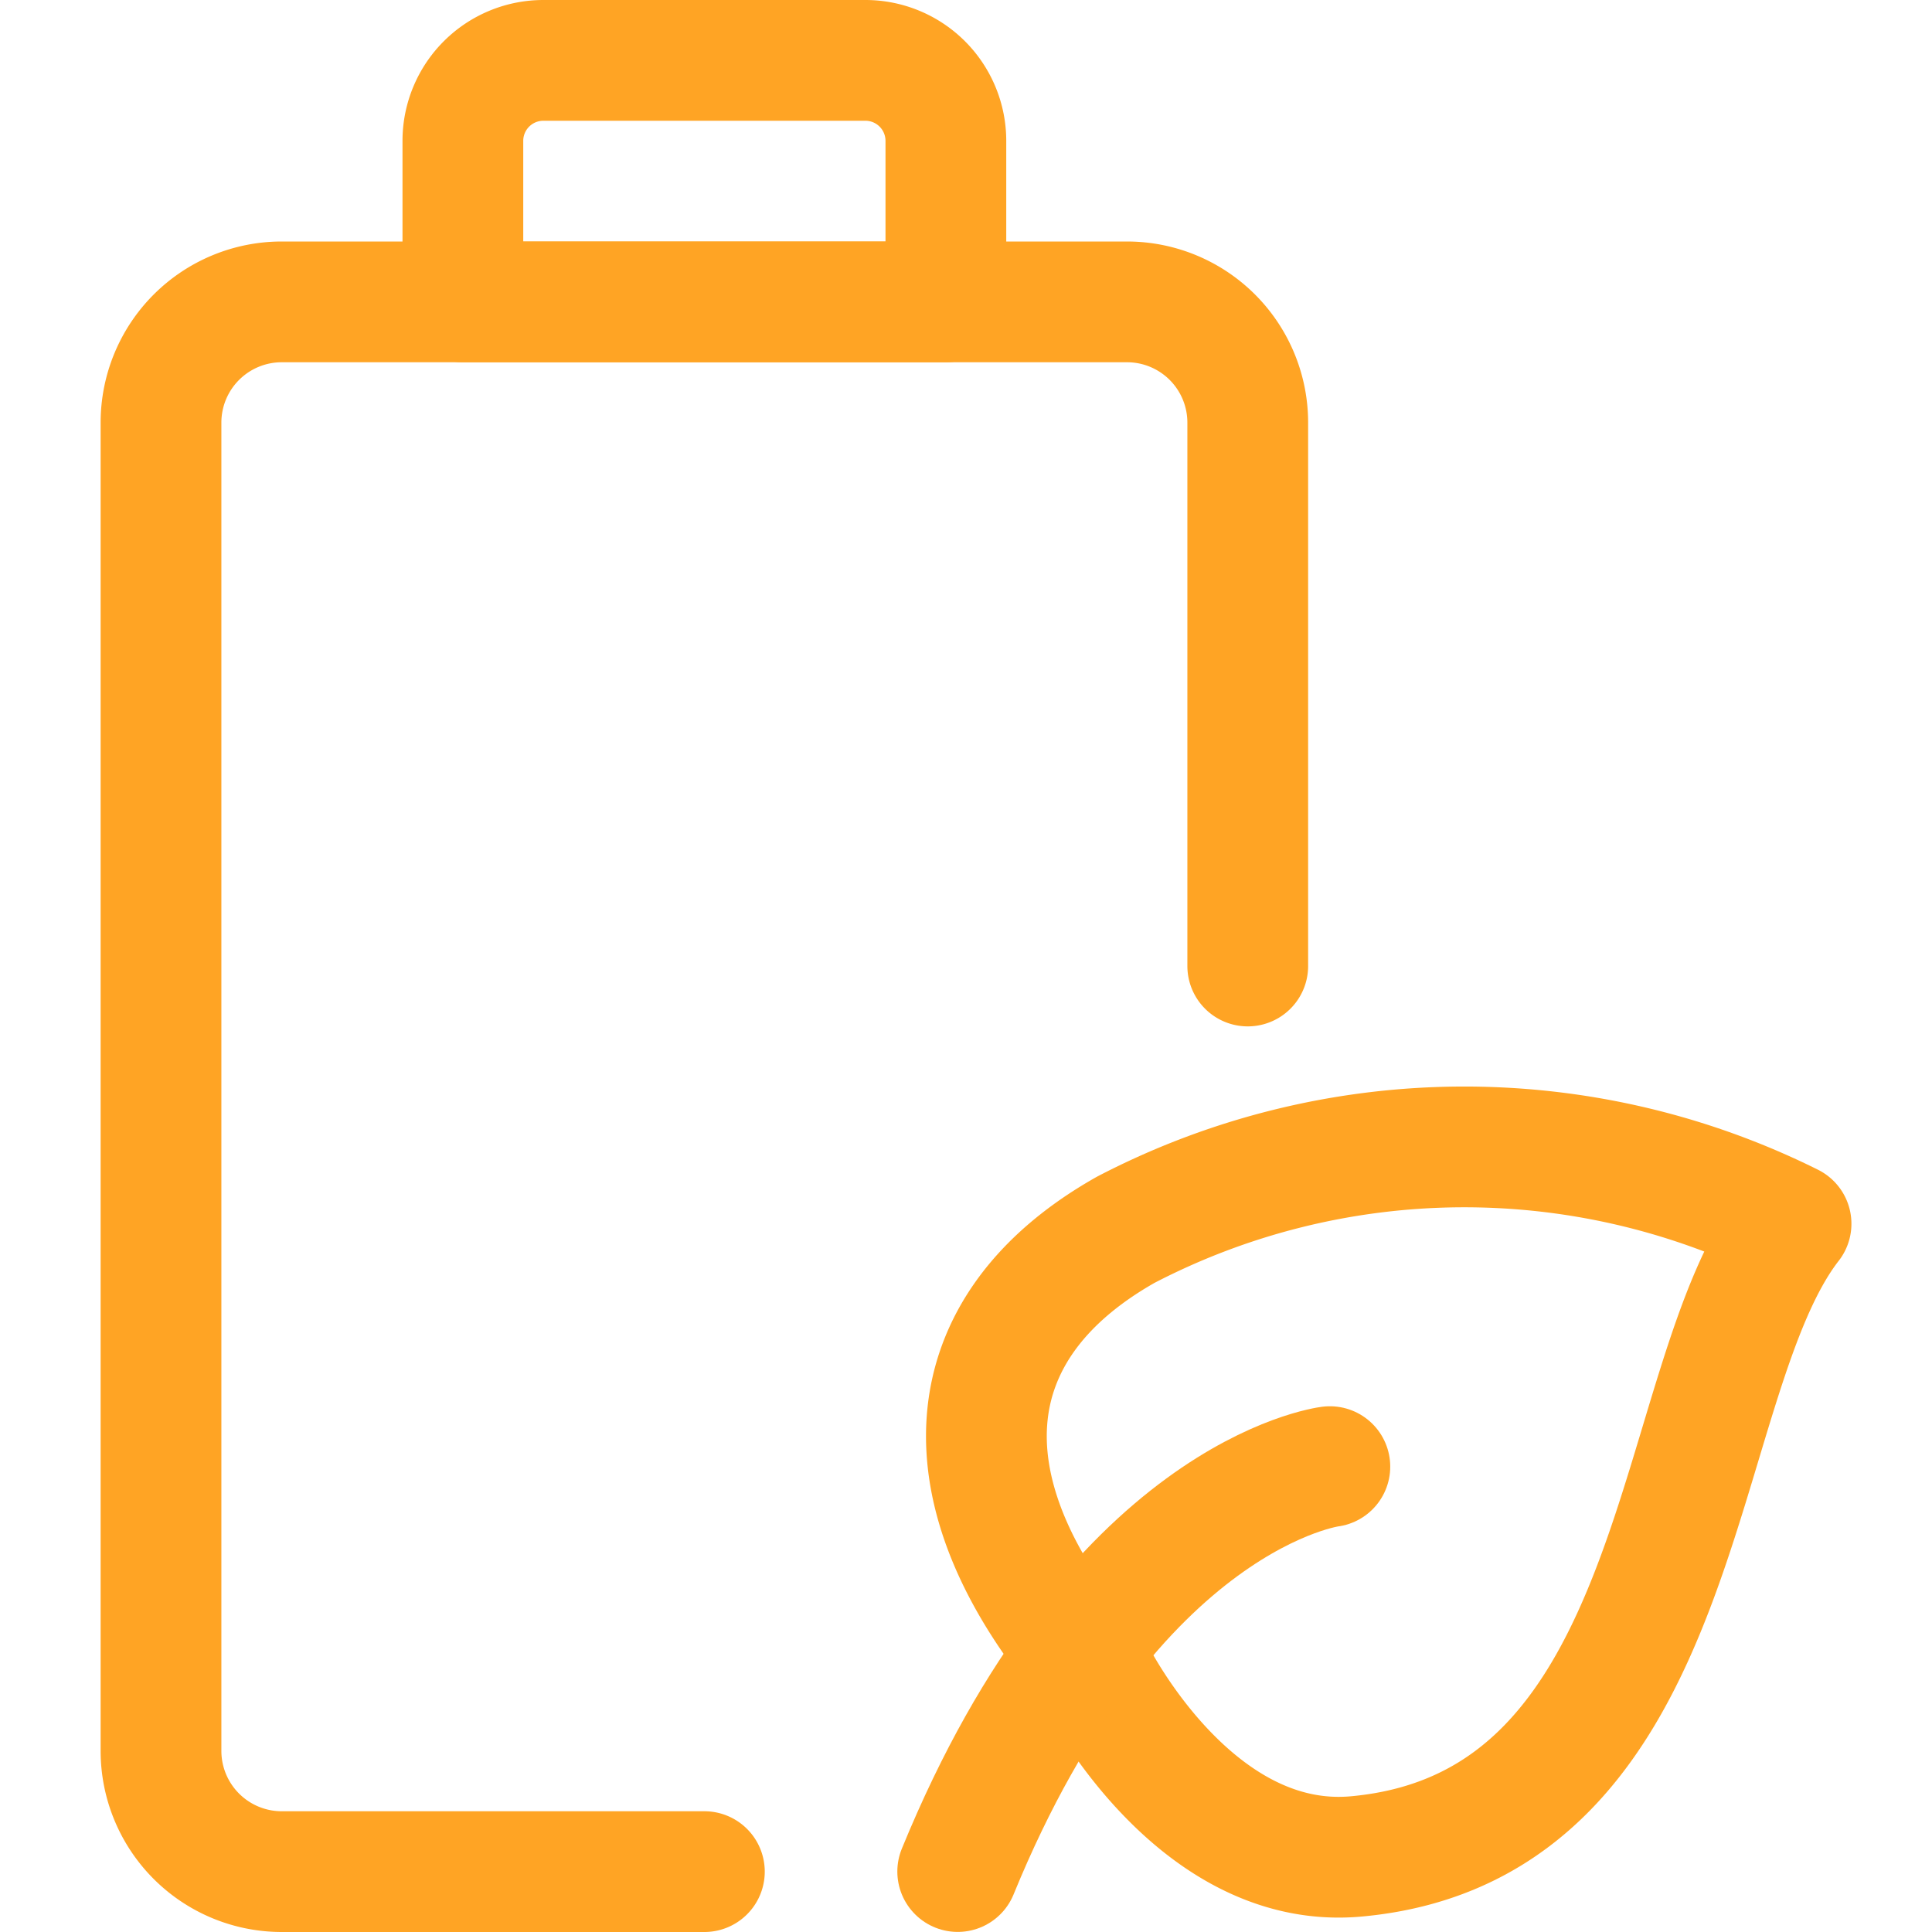
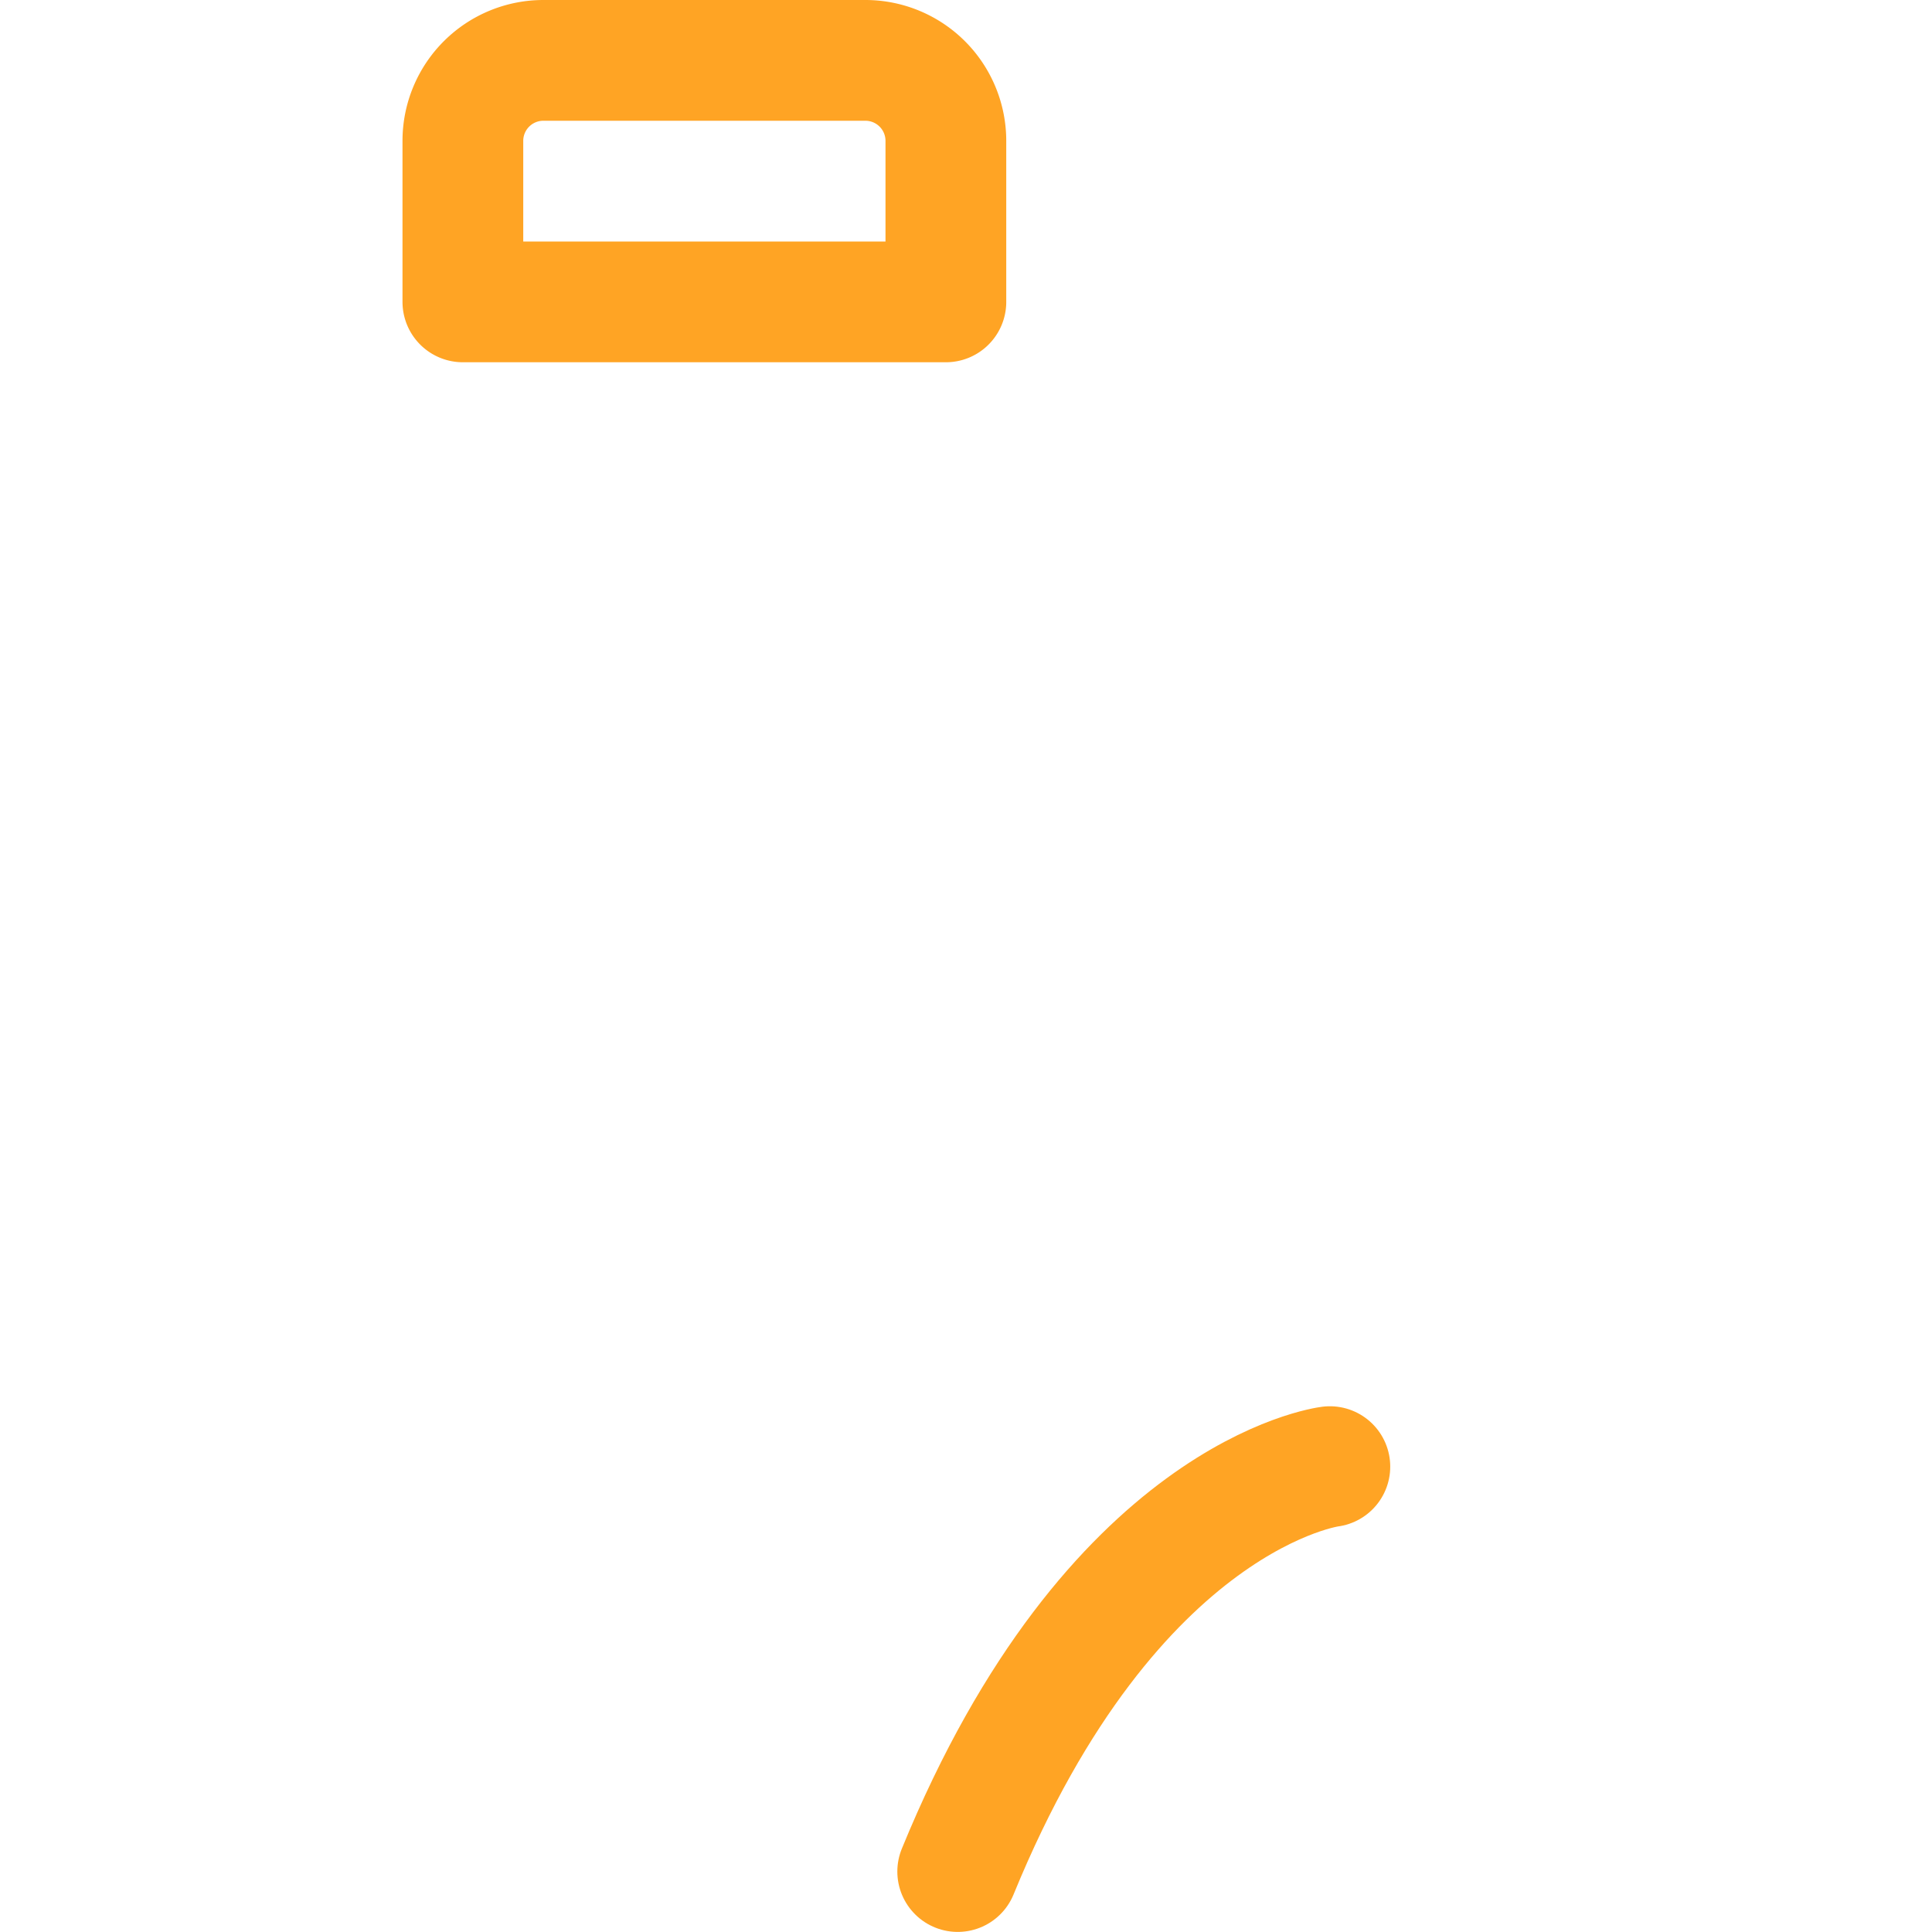
<svg xmlns="http://www.w3.org/2000/svg" viewBox="0 0 24 24" id="Renewable-Energy-Battery-Leaf--Streamline-Ultimate" height="24" width="24">
  <desc>
    Renewable Energy Battery Leaf Streamline Icon: https://streamlinehq.com
  </desc>
-   <path d="M13.579 20.754s1.219 2.495 3.27 2.307c4.158 -0.38 3.88 -5.907 5.4 -7.859a9.106 9.106 0 0 0 -8.265 0.075c-2.154 1.217 -2.307 3.271 -0.405 5.477Z" fill="none" stroke="#ffa424" stroke-linecap="round" stroke-linejoin="round" stroke-width="1.5" />
  <path d="M16.52 18.219s-2.7 0.334 -4.623 5.03" fill="none" stroke="#ffa424" stroke-linecap="round" stroke-linejoin="round" stroke-width="1.5" />
-   <path d="M8.75 23.25H3.5a1.5 1.5 0 0 1 -1.5 -1.5V5.25a1.5 1.5 0 0 1 1.5 -1.5H14a1.5 1.5 0 0 1 1.5 1.5V12" fill="none" stroke="#ffa424" stroke-linecap="round" stroke-linejoin="round" stroke-width="1.5" />
  <path d="M6.75 0.75h4a1 1 0 0 1 1 1v2l0 0h-6l0 0v-2a1 1 0 0 1 1 -1Z" fill="none" stroke="#ffa424" stroke-linecap="round" stroke-linejoin="round" stroke-width="1.5" />
</svg>